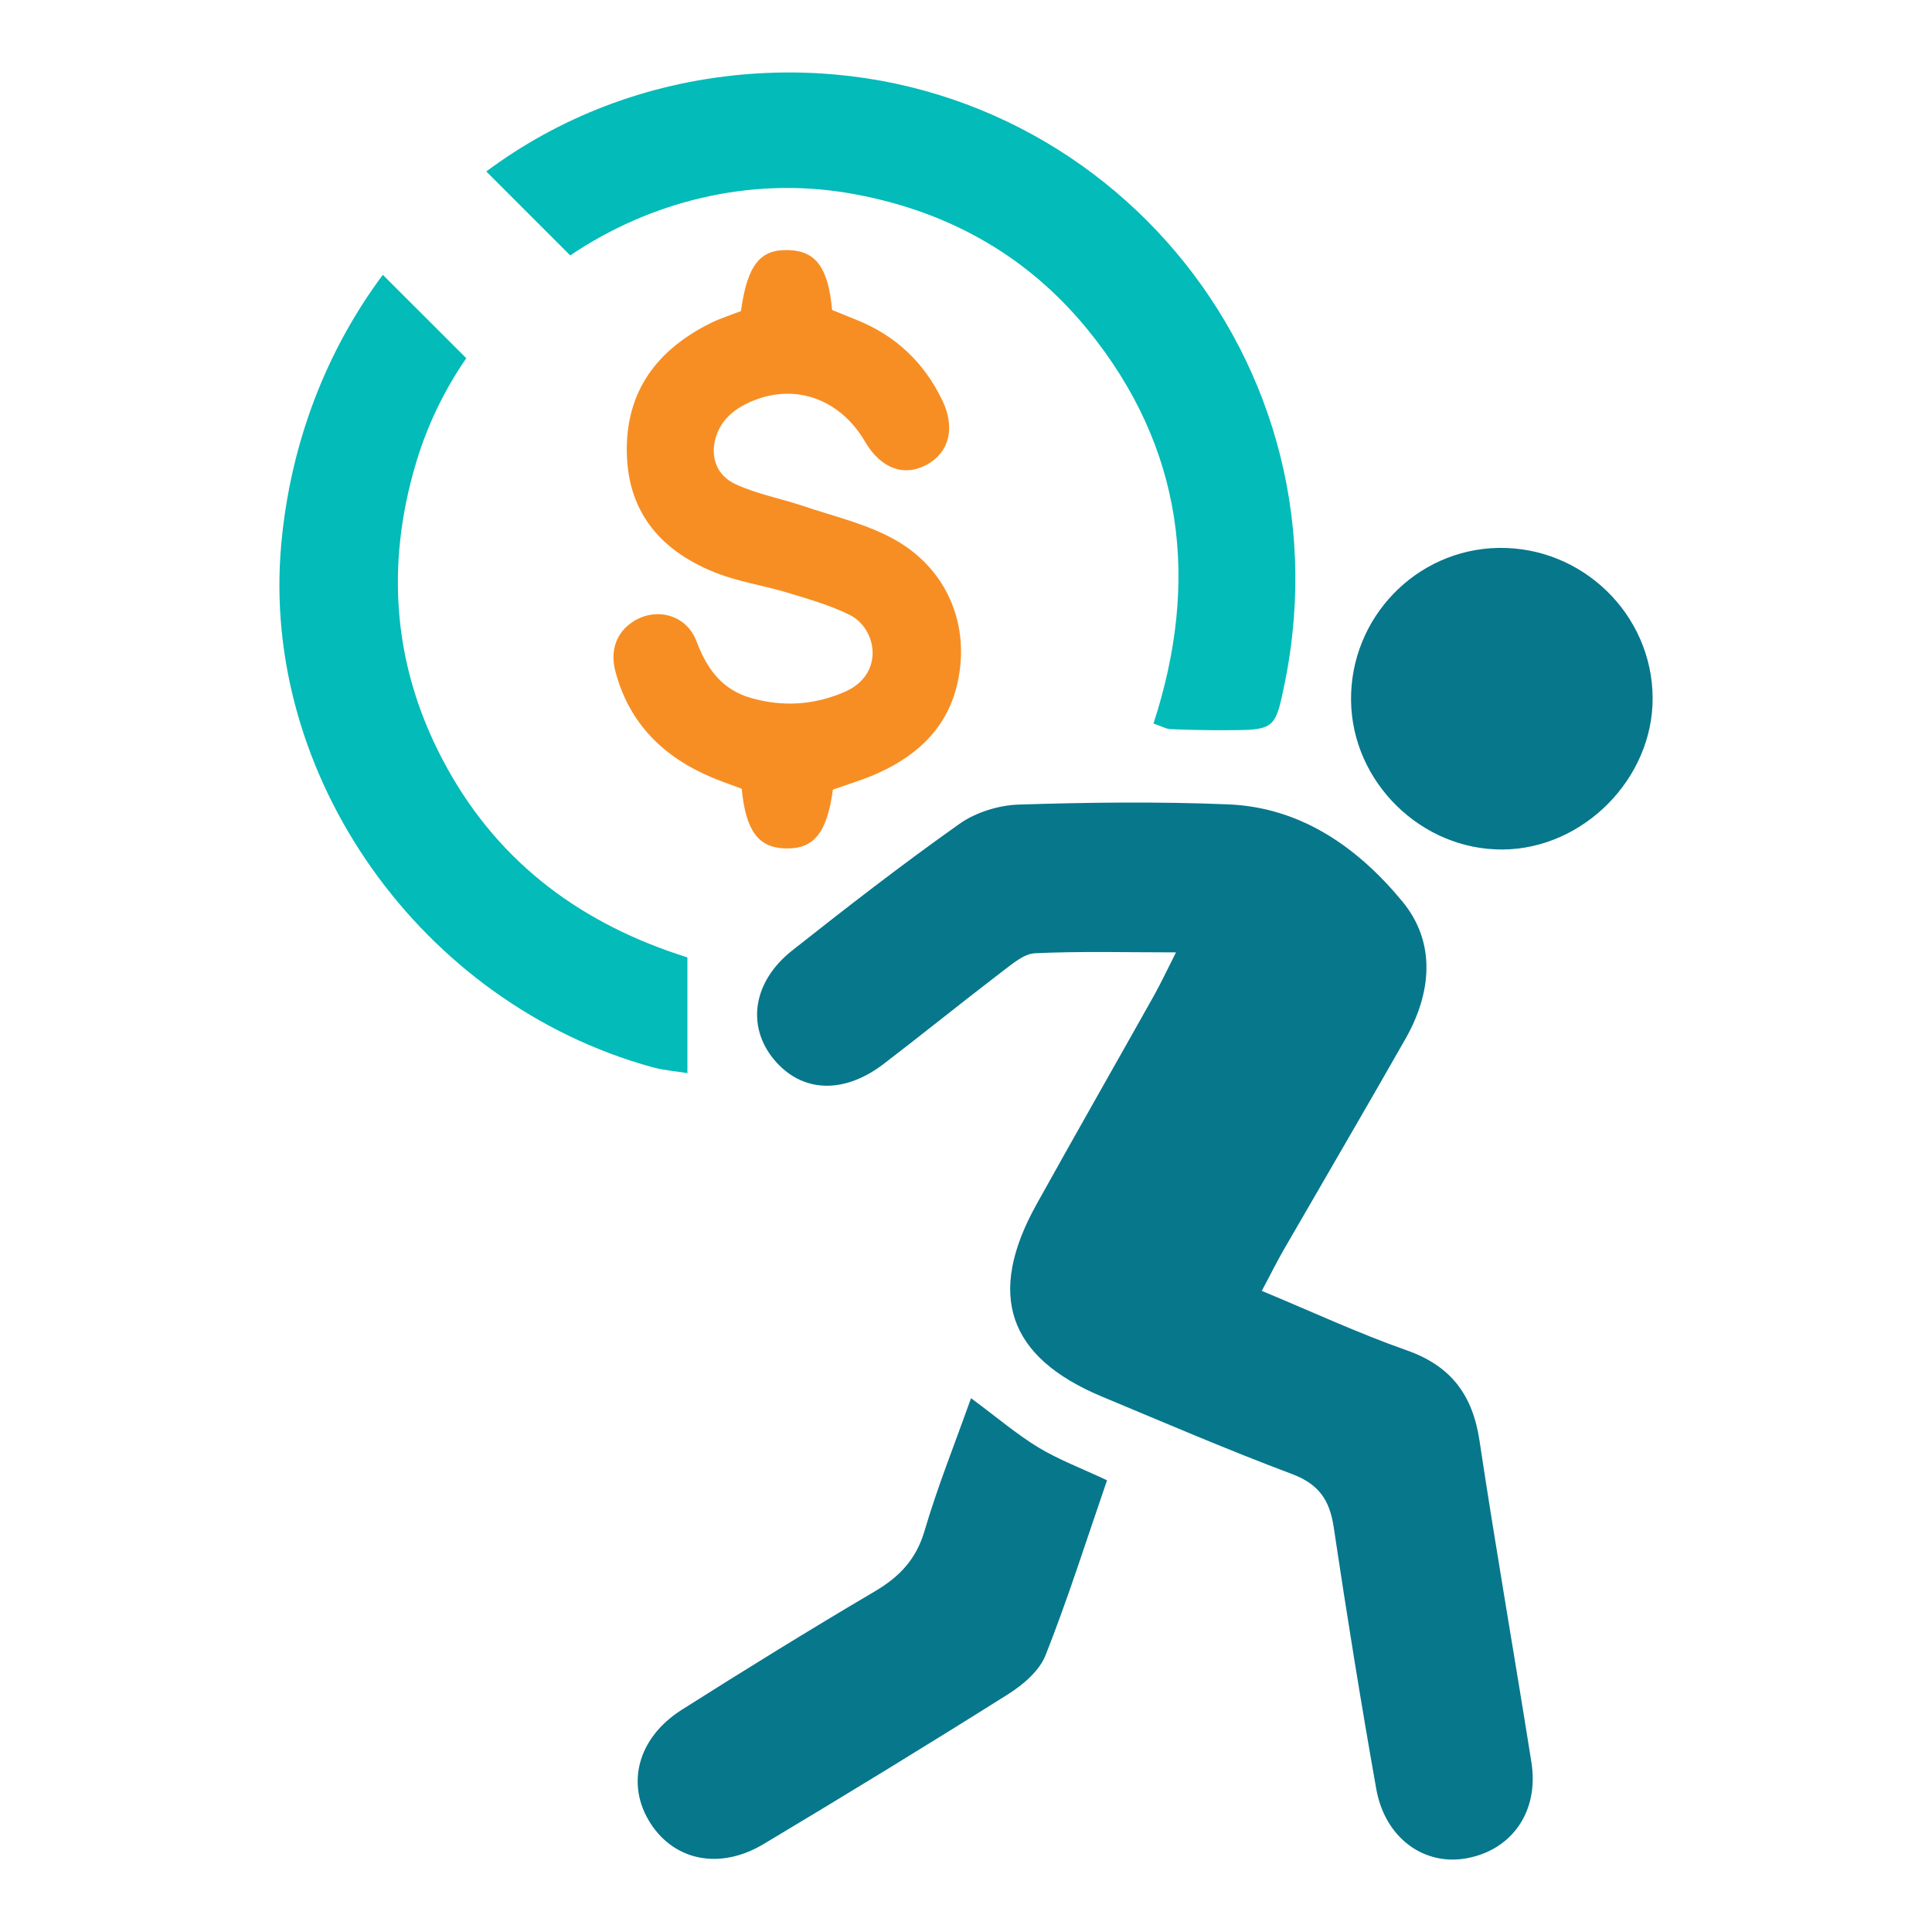
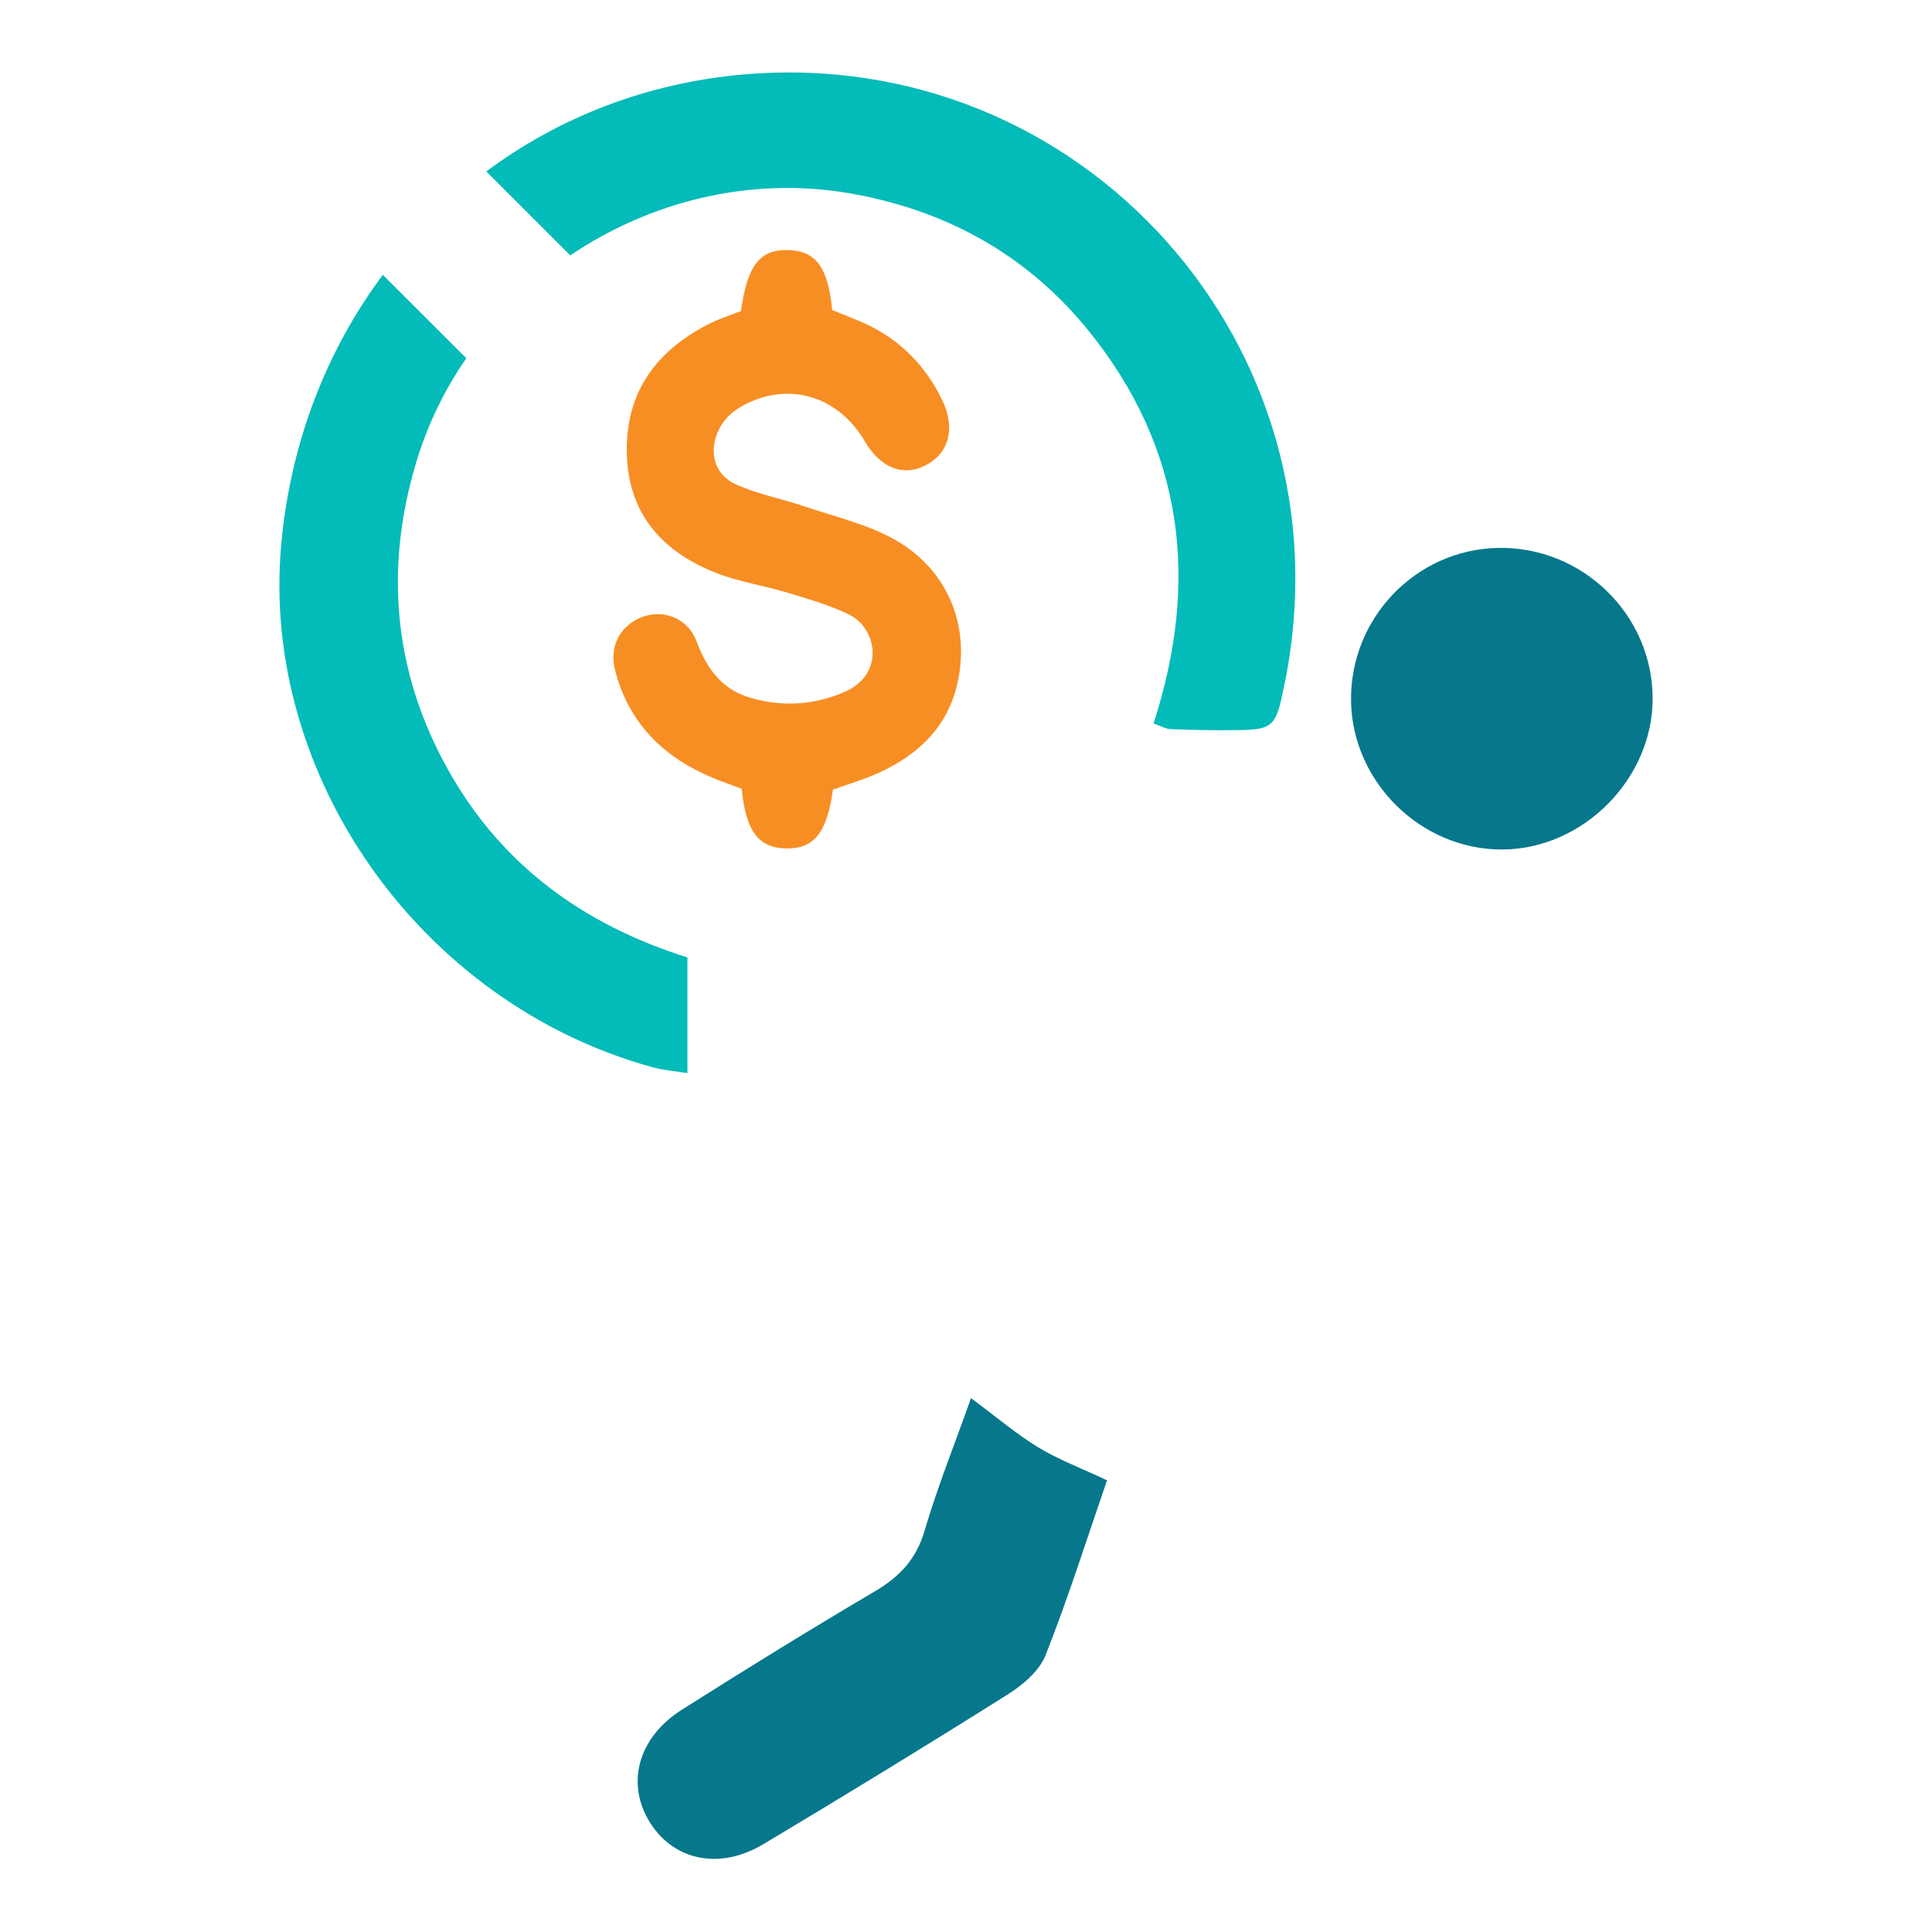
<svg xmlns="http://www.w3.org/2000/svg" version="1.1" viewBox="0 0 200 200">
  <defs>
    <style>
      .cls-1 {
        fill: #03bbb8;
      }

      .cls-2 {
        fill: #f78e23;
      }

      .cls-3 {
        fill: #07778c;
      }
    </style>
  </defs>
  <g>
    <g id="Layer_1">
      <g>
-         <path class="cls-3" d="M121.75,98.59c-5.26,0-9.94-.13-14.6.09-1.16.05-2.36,1.11-3.4,1.89-4.11,3.14-8.14,6.4-12.25,9.55-4.2,3.22-8.57,2.99-11.42-.49-2.81-3.44-2.14-8.02,1.92-11.23,5.68-4.49,11.42-8.94,17.33-13.12,1.68-1.19,4.04-1.92,6.11-1.99,7.24-.23,14.5-.32,21.74-.02,7.57.32,13.44,4.53,18,10.06,3.49,4.23,3.03,9.43.32,14.2-4.17,7.33-8.43,14.6-12.64,21.9-.72,1.25-1.36,2.56-2.24,4.2,5.2,2.16,10.01,4.4,14.99,6.15,4.61,1.62,6.84,4.63,7.55,9.37,1.67,11.11,3.61,22.17,5.37,33.27.8,5.03-1.94,9.02-6.6,9.93-4.47.87-8.55-2.05-9.46-7.16-1.6-9.02-3.06-18.07-4.41-27.13-.42-2.78-1.54-4.42-4.29-5.46-6.64-2.49-13.16-5.3-19.71-8.03-9.73-4.07-11.95-10.54-6.78-19.86,4.02-7.24,8.13-14.43,12.18-21.65.7-1.25,1.31-2.56,2.28-4.47Z" />
        <path class="cls-1" d="M71.16,99.11v11.98c-1.2-.2-2.46-.29-3.65-.62-23.93-6.6-40.6-30.15-38.39-54.18.96-10.53,4.71-20.06,10.51-27.84l8.64,8.63c-2.23,3.23-3.99,6.83-5.16,10.7-3.31,10.96-2.41,21.67,3.2,31.77,5.5,9.93,14.04,16.17,24.85,19.56Z" />
        <path class="cls-1" d="M133.01,70.64c-.99,4.88-1.04,4.94-6.08,4.95-1.92.01-3.84-.03-5.76-.11-.42-.01-.83-.26-1.76-.58,4.79-14.71,3.15-28.55-6.81-40.77-6.43-7.89-14.89-12.48-24.89-14.16-10.16-1.69-20.42.89-28.68,6.47l-8.69-8.69c7.49-5.58,16.55-9.14,26.5-10.03,35.2-3.14,63.19,28.21,56.17,62.92Z" />
        <path class="cls-3" d="M100.52,144.74c2.69,1.99,4.71,3.72,6.94,5.08,2.11,1.28,4.46,2.16,7.14,3.42-2.14,6.21-4.04,12.23-6.36,18.1-.64,1.62-2.33,3.07-3.89,4.05-8.37,5.27-16.82,10.43-25.31,15.51-4.5,2.69-9.18,1.74-11.68-2.12-2.61-4.02-1.38-8.87,3.21-11.78,6.61-4.19,13.27-8.3,20.02-12.28,2.55-1.51,4.26-3.32,5.12-6.25,1.32-4.5,3.08-8.87,4.81-13.73Z" />
        <path class="cls-3" d="M139.86,72.54c-.11-8.56,6.71-15.65,15.21-15.82,8.71-.17,15.97,6.87,16.01,15.53.04,8.34-7.16,15.62-15.5,15.69-8.44.07-15.61-6.96-15.72-15.4Z" />
        <path class="cls-2" d="M86.22,81.75c-.61,4.48-1.97,6.15-4.89,6.08-2.82-.07-4.12-1.79-4.55-6.18-.93-.35-1.95-.7-2.95-1.11-5.11-2.12-8.72-5.63-10.14-11.1-.55-2.14.15-3.96,1.78-5.05,2.39-1.59,5.58-.79,6.63,1.99,1.07,2.85,2.63,5.01,5.63,5.87,3.28.94,6.49.75,9.65-.6,4.28-1.82,3.4-6.6.57-8-2.02-1-4.24-1.63-6.41-2.29-2.44-.74-5.02-1.12-7.38-2.04-5.56-2.18-9.11-6.08-9.27-12.33-.17-6.5,3.16-10.85,8.83-13.62.49-.24,1.01-.43,1.52-.62.5-.2,1.01-.38,1.46-.54.67-4.79,1.97-6.42,4.94-6.32,2.82.09,4.1,1.81,4.5,6.2.76.31,1.59.65,2.42.98,4.11,1.62,7.1,4.43,9,8.4,1.35,2.82.71,5.37-1.63,6.64-2.36,1.28-4.76.38-6.38-2.39-2.7-4.61-7.61-6.2-12.23-3.95-1.54.75-2.73,1.84-3.23,3.54-.57,1.94.04,3.9,2.09,4.83,2.21,1.01,4.67,1.47,7,2.25,3.1,1.05,6.38,1.81,9.22,3.35,5.59,3.02,8.05,8.86,6.74,14.87-.99,4.58-4.02,7.49-8.13,9.37-1.56.72-3.23,1.2-4.81,1.77Z" />
      </g>
    </g>
  </g>
</svg>